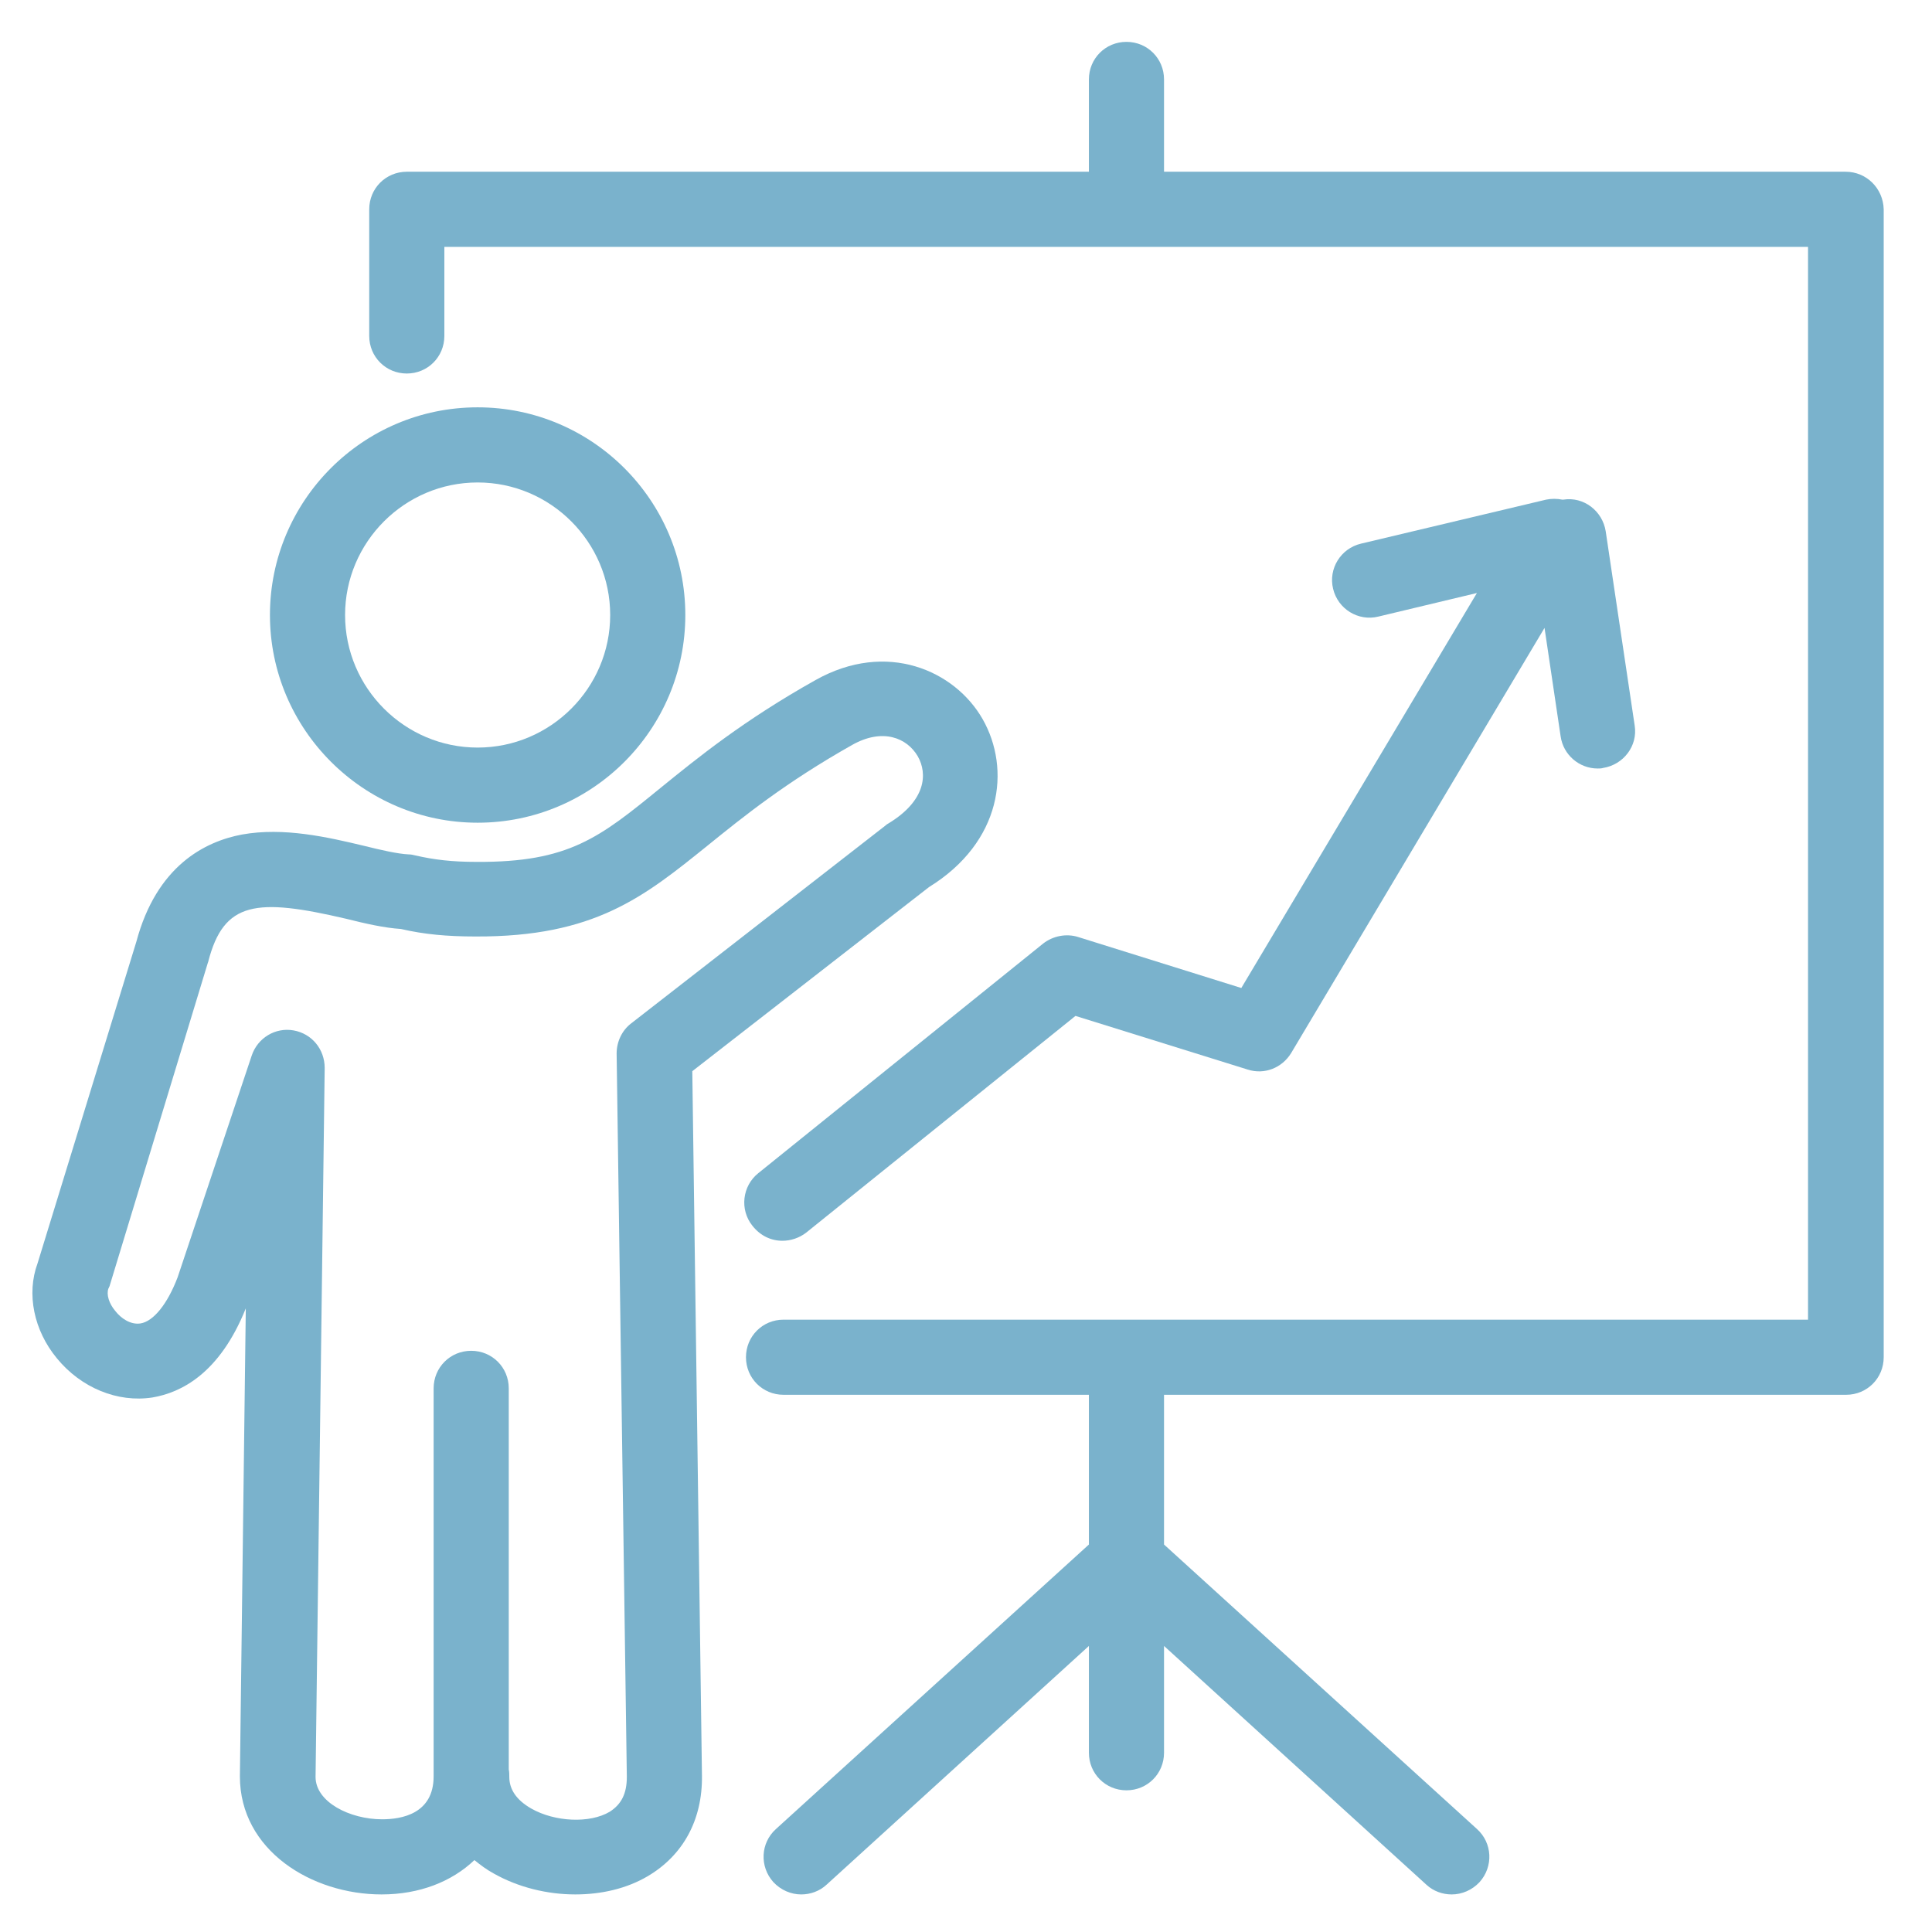
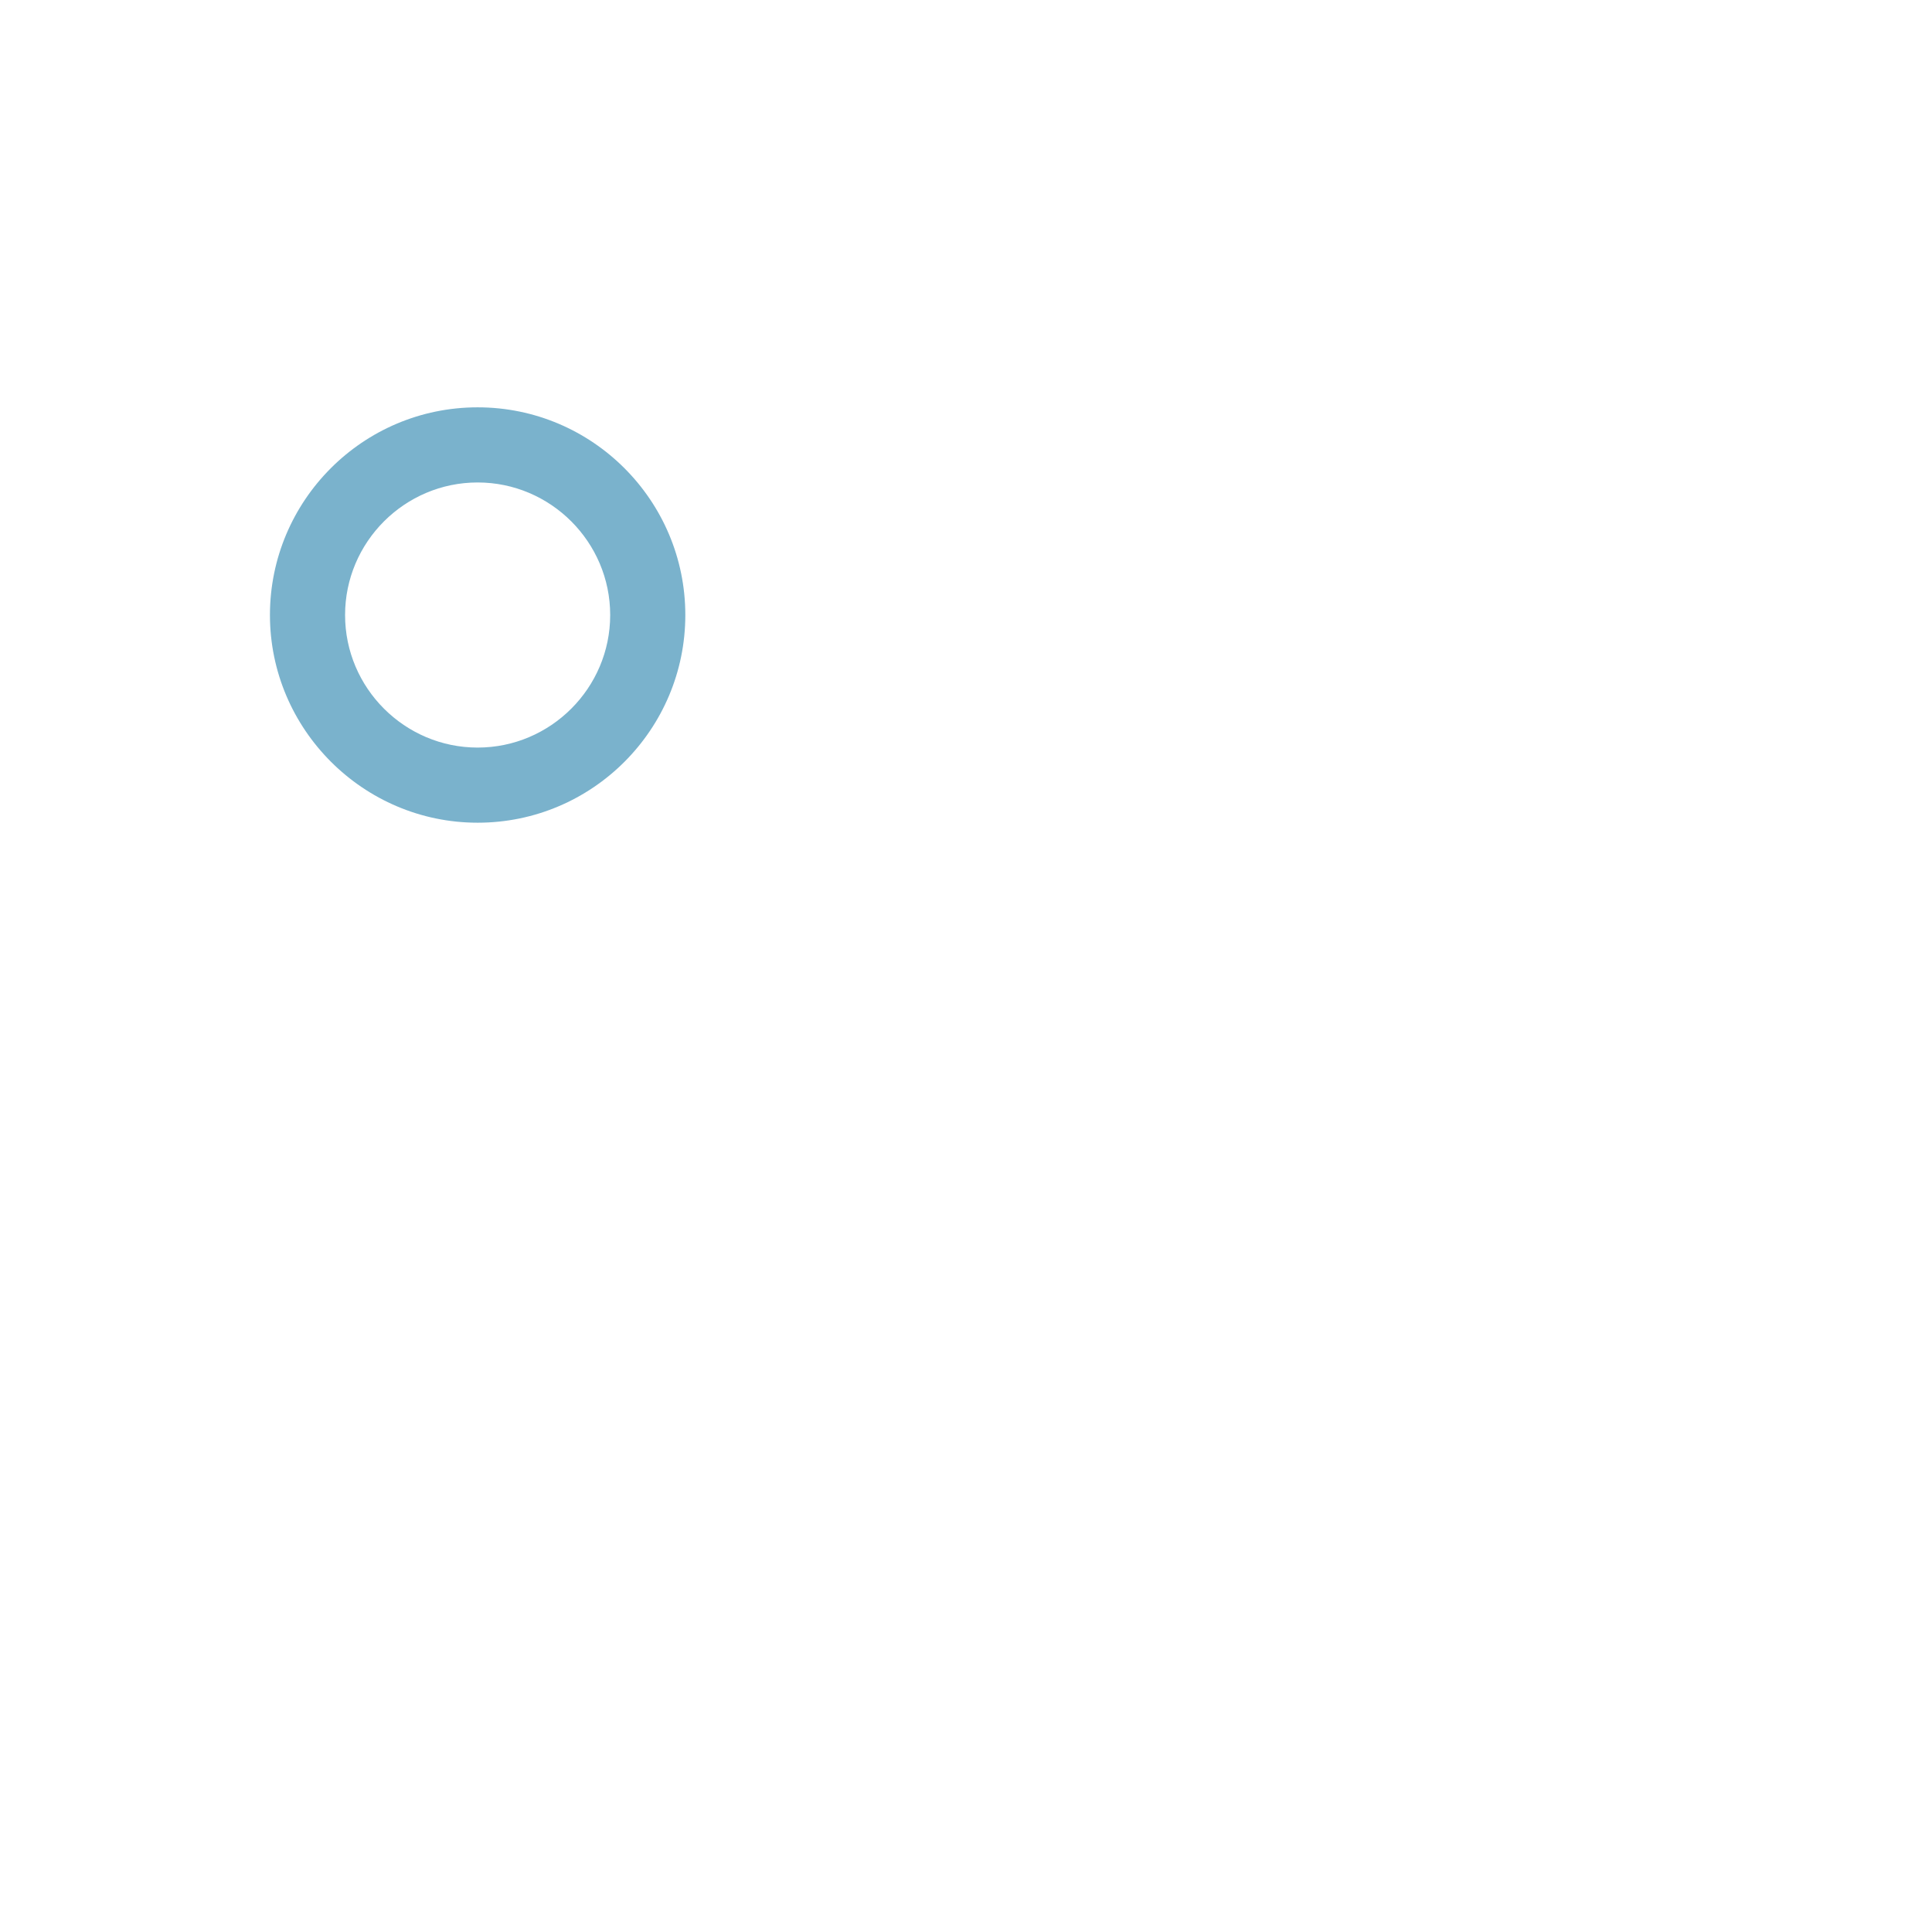
<svg xmlns="http://www.w3.org/2000/svg" version="1.1" id="Ebene_1" x="0px" y="0px" viewBox="0 0 360 360" style="enable-background:new 0 0 360 360;" xml:space="preserve">
  <style type="text/css">
	.st0{fill:#7AB2CC;}
</style>
  <g>
-     <path class="st0" d="M173.1,165.3c13.6-8.4,15.3-22,10-31.3c-5.2-9.1-17.9-14.7-31.1-7.3c-13.4,7.5-22,14.5-28.9,20.1   c-11.4,9.3-17.1,13.9-34.3,13.8c-4.6,0-7.9-0.4-11.4-1.2c-0.4-0.1-0.8-0.2-1.3-0.2c-2-0.1-5.1-0.8-8.3-1.6   c-6.7-1.6-14.9-3.5-22.7-2.1c-6.9,1.3-15.9,5.8-19.7,20L7,235.4c-2.1,5.7-0.7,12.5,3.6,17.7c4.5,5.5,11.3,8.3,17.8,7.3   c5.3-0.9,12.5-4.4,17.4-16.6L44.7,331c0,13.8,13.4,22,26.4,22c7.1,0,13.1-2.4,17.3-6.4c1.1,0.9,2.3,1.8,3.6,2.5   c4.6,2.6,10,3.9,15.2,3.9c4.9,0,9.6-1.1,13.5-3.4c6.6-3.9,10.2-10.5,10.1-18.7L129,199.6L173.1,165.3z M117.6,190.7   c-1.7,1.3-2.7,3.4-2.7,5.6l1.9,134.8c0,3.1-1,5.1-3.2,6.5c-3.7,2.2-10.2,1.9-14.6-0.6c-2.8-1.6-4.1-3.6-4.1-5.9   c0-0.5,0-0.9-0.1-1.4v-71c0-3.9-3.1-7-7-7s-7,3.1-7,7V331c0,7-6,8-9.6,8c-6,0-12.4-3.2-12.4-7.9L60.5,199c0-3.5-2.4-6.4-5.8-7   c-3.4-0.6-6.7,1.4-7.8,4.7L33.1,238c-1.9,5-4.5,8.2-6.9,8.6c-1.9,0.3-3.7-1-4.7-2.3c-1.2-1.4-1.7-3.1-1.3-4.2   c0.1-0.1,0.1-0.3,0.2-0.4l18.3-60.2c0-0.1,0.1-0.2,0.1-0.3c2.9-11.3,9-11.9,25.7-8c3.6,0.9,7.1,1.7,10.2,1.9   c4.3,1,8.6,1.4,13.9,1.4c22.2,0.1,31.4-7.4,43.2-16.9c6.8-5.5,14.6-11.8,27-18.8c5.7-3.2,10.2-1.3,12.2,2.1   c1.9,3.3,1.5,8.3-5.4,12.5c-0.2,0.1-0.5,0.3-0.7,0.5L117.6,190.7z" />
    <path class="st0" d="M89,153.3c21.4,0,38.7-17.4,38.7-38.7S110.4,75.9,89,75.9s-38.7,17.4-38.7,38.7S67.7,153.3,89,153.3z M89,89.9   c13.6,0,24.7,11.1,24.7,24.7s-11.1,24.7-24.7,24.7s-24.7-11.1-24.7-24.7S75.4,89.9,89,89.9z" />
-     <path class="st0" d="M145.8,231.2c1.5,0,3.1-0.5,4.4-1.5l50.2-40.4l32.1,10c3.1,1,6.4-0.3,8.1-3.1l47.2-79.2l3,20.2   c0.5,3.5,3.5,6,6.9,6c0.3,0,0.7,0,1-0.1c3.8-0.6,6.5-4.1,5.9-7.9L299.2,99c-0.6-3.8-4.1-6.5-7.9-5.9c-0.1,0-0.2,0-0.2,0   c-1-0.2-2-0.2-3,0l-34.5,8.2c-3.8,0.9-6.1,4.7-5.2,8.4c0.9,3.8,4.7,6.1,8.4,5.2l18.4-4.4l-43.9,73.6l-30.4-9.5   c-2.2-0.7-4.7-0.2-6.5,1.2l-53.1,42.8c-3,2.4-3.5,6.8-1.1,9.8C141.7,230.3,143.7,231.2,145.8,231.2z" />
-     <path class="st0" d="M343.9,32h-127V14.8c0-3.9-3.1-7-7-7s-7,3.1-7,7V32H75.8c-3.9,0-7,3.1-7,7v23.6c0,3.9,3.1,7,7,7s7-3.1,7-7V46   h254.1v199.9H146c-3.9,0-7,3.1-7,7s3.1,7,7,7h56.9v27.9l-58.3,53c-2.9,2.6-3.1,7-0.5,9.9c1.4,1.5,3.3,2.3,5.2,2.3   c1.7,0,3.4-0.6,4.7-1.8l48.9-44.5v19.9c0,3.9,3.1,7,7,7s7-3.1,7-7v-19.9l48.9,44.5c1.3,1.2,3,1.8,4.7,1.8c1.9,0,3.8-0.8,5.2-2.3   c2.6-2.9,2.4-7.3-0.5-9.9l-58.3-53v-27.9H344c3.9,0,7-3.1,7-7V39C350.9,35.1,347.8,32,343.9,32z" />
  </g>
</svg>